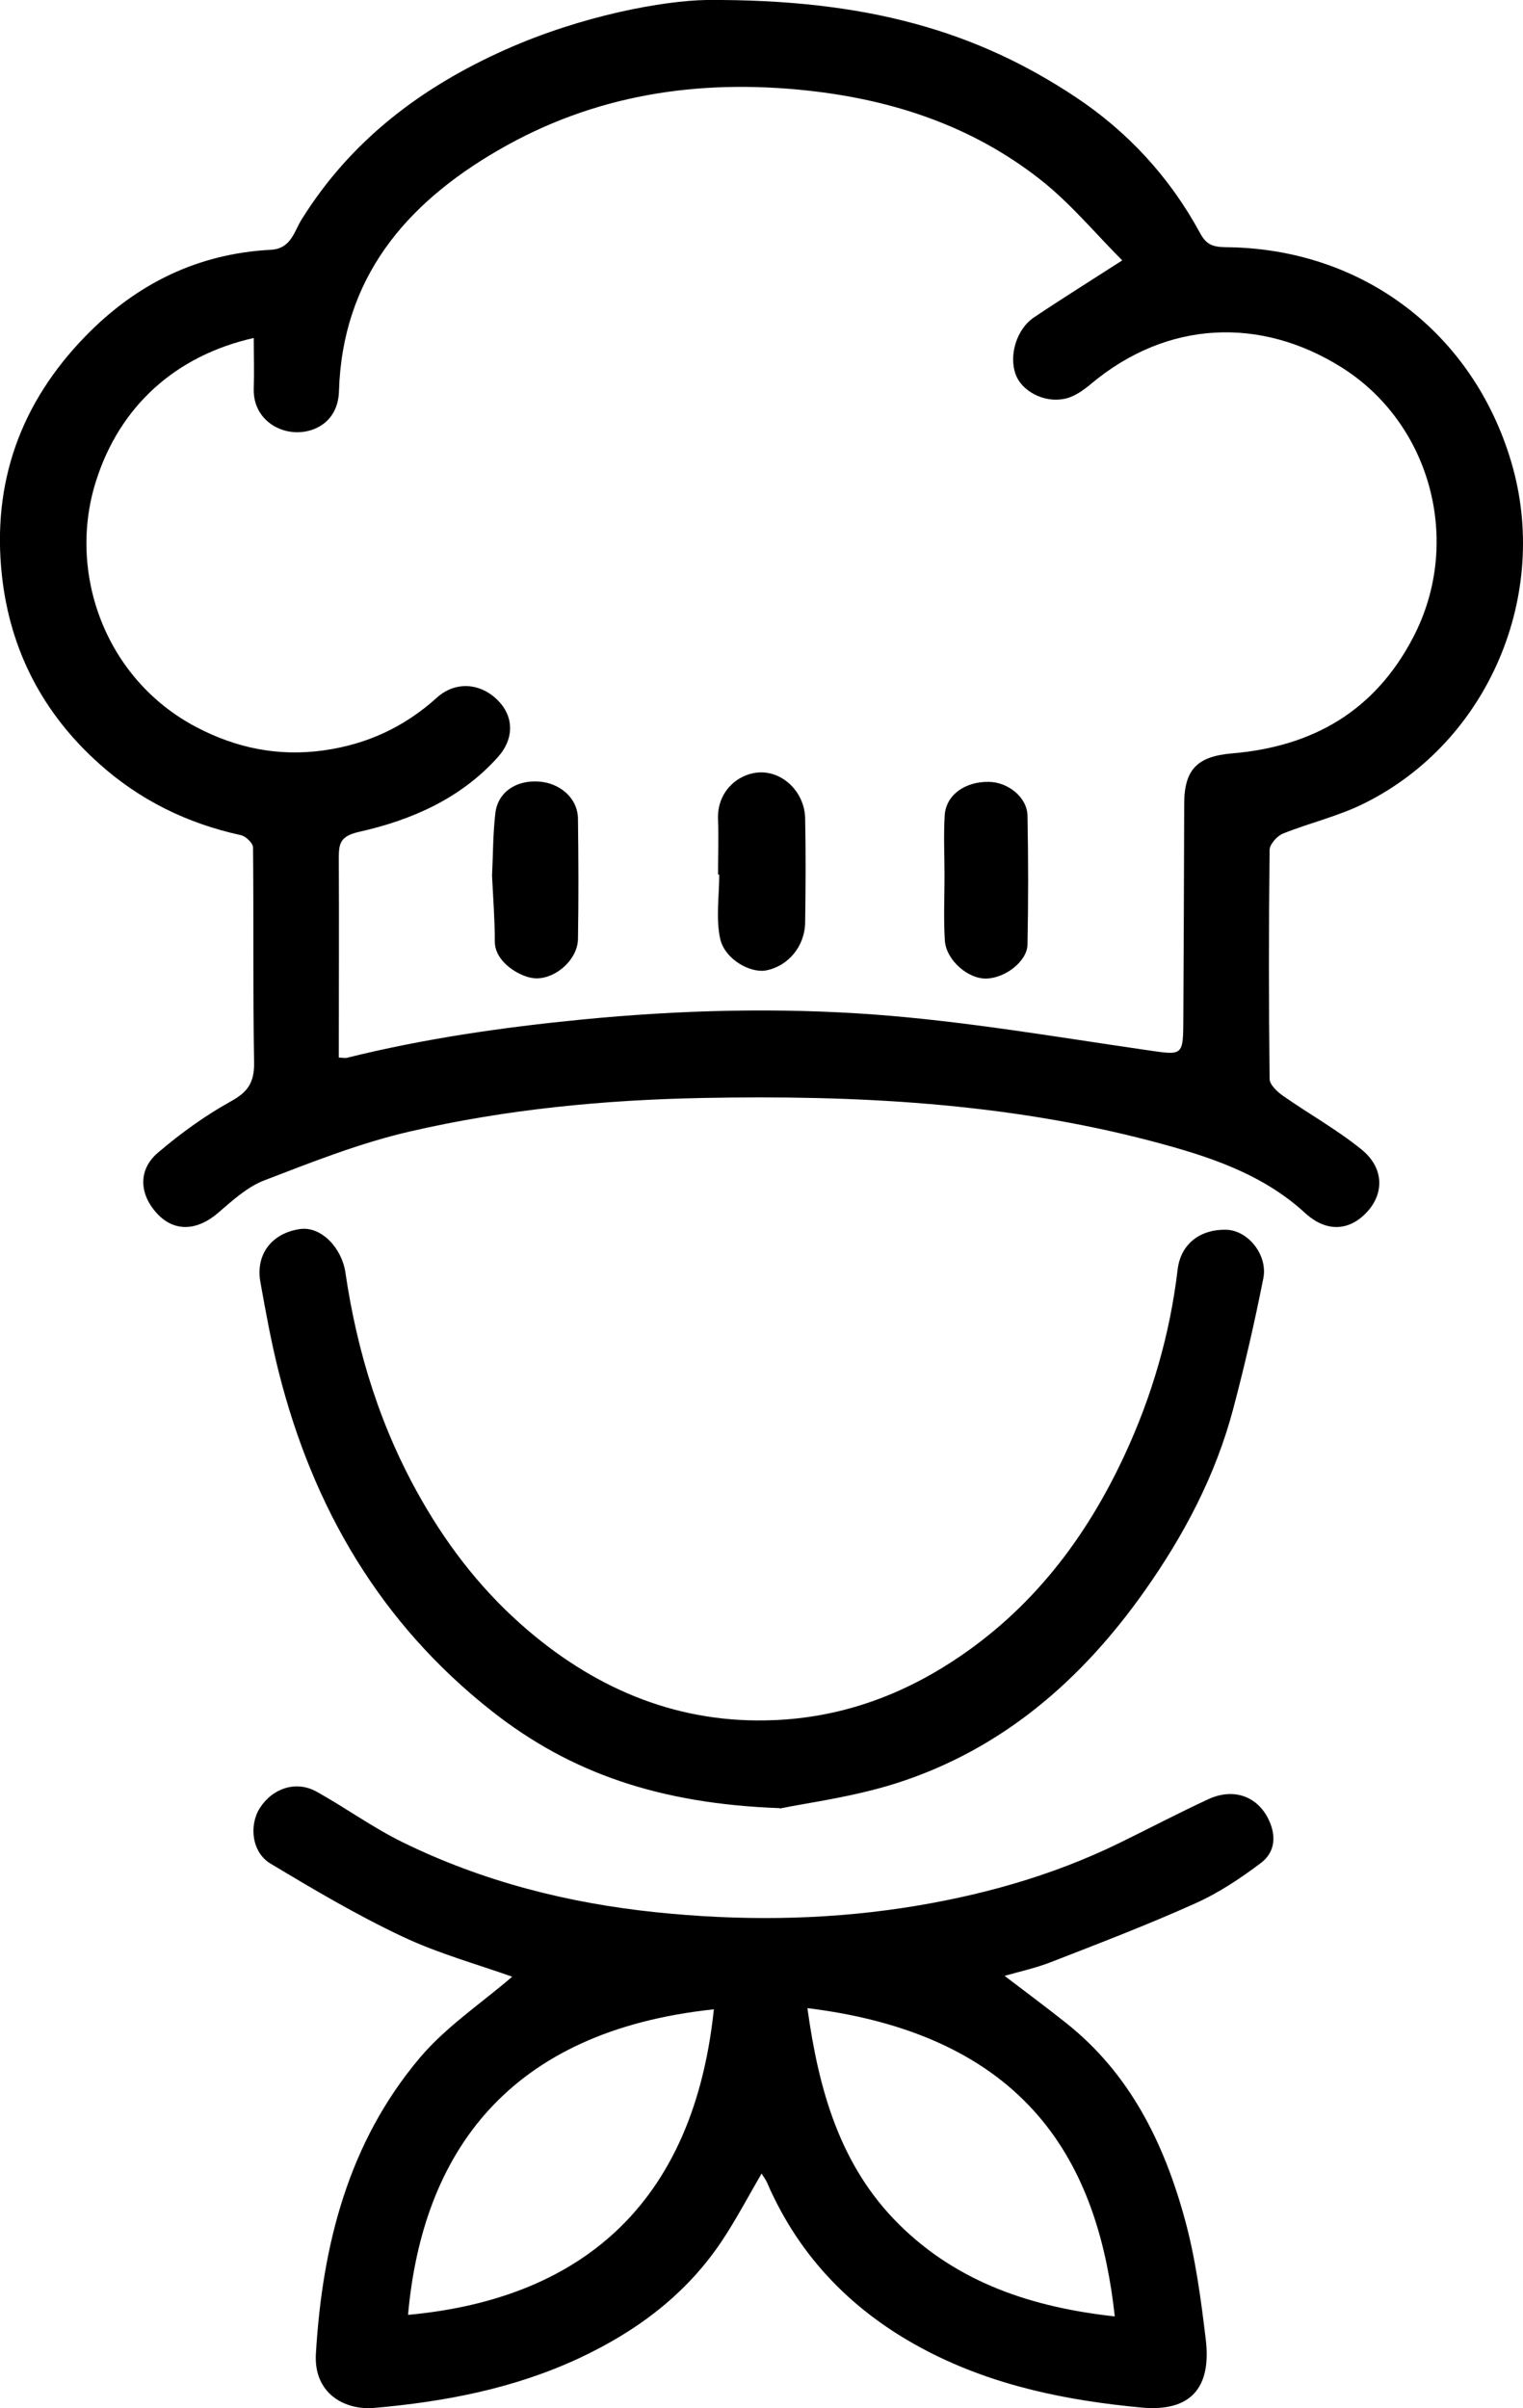
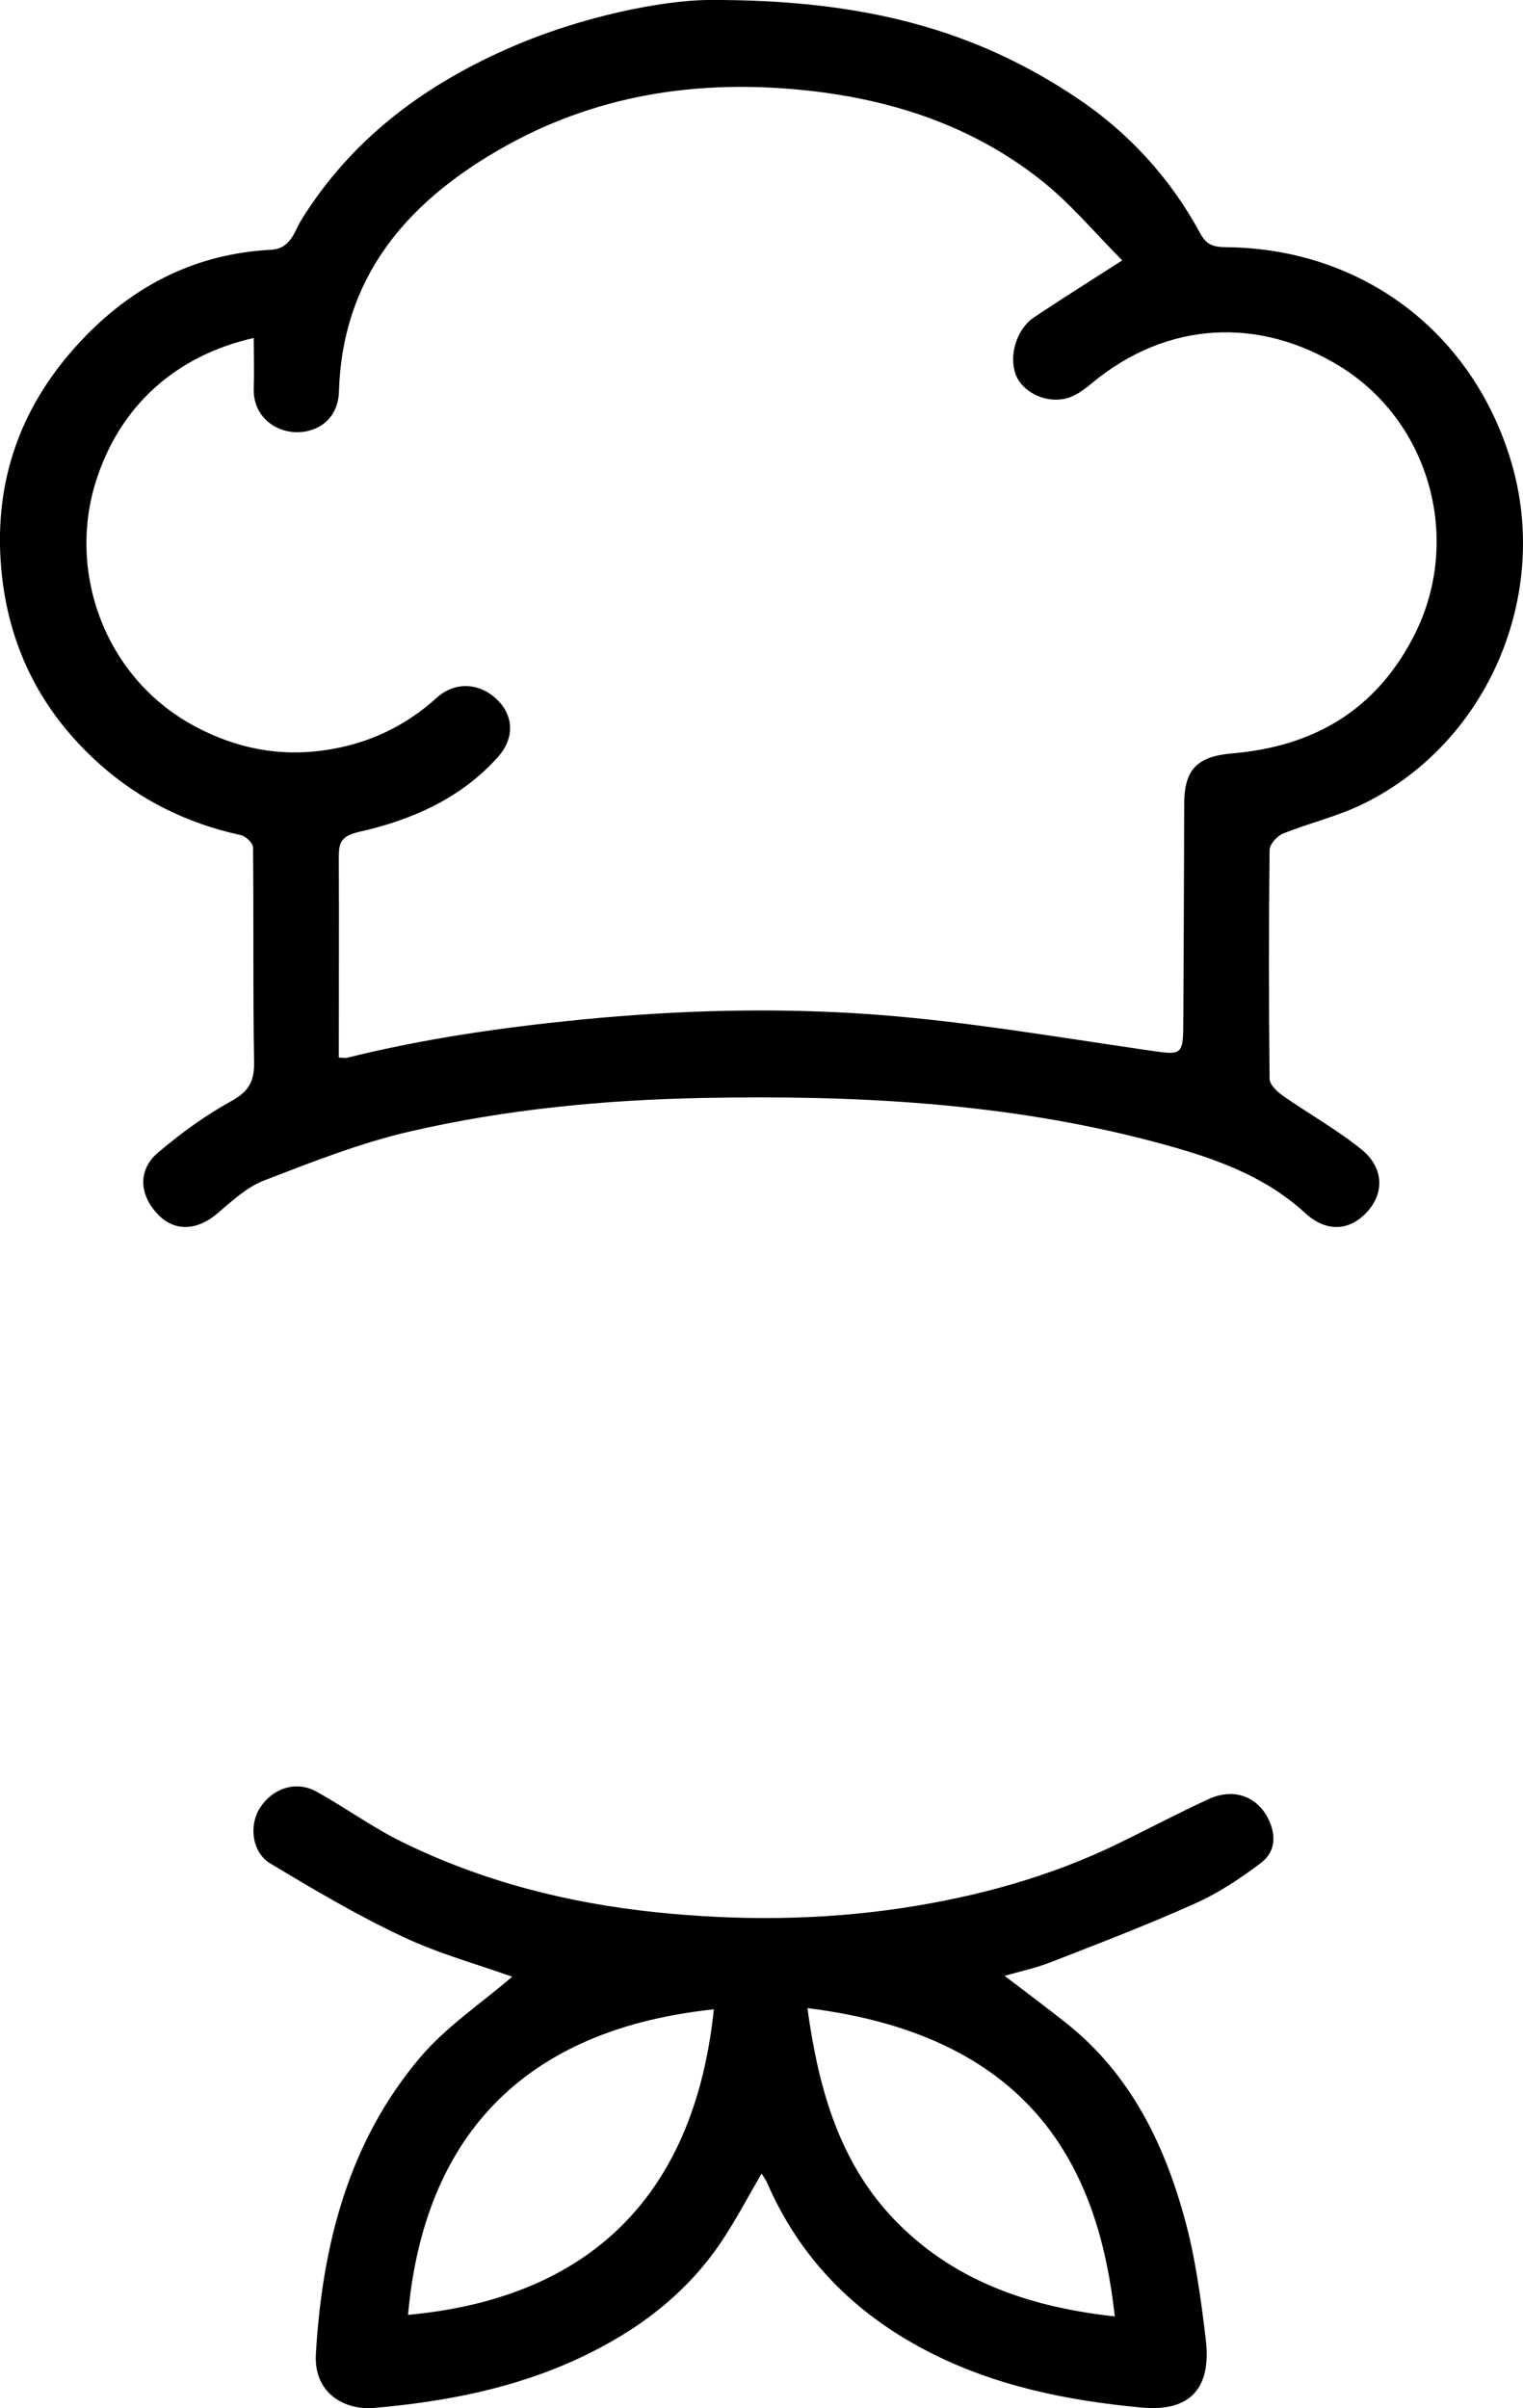
<svg xmlns="http://www.w3.org/2000/svg" id="Livello_1" data-name="Livello 1" viewBox="0 0 87.75 138.72">
  <defs>
    <style>
      .cls-1 {
        fill: #000;
        stroke-width: 0px;
      }
    </style>
  </defs>
  <path class="cls-1" d="M40.7,0c9.26-.06,15.58,1.81,21.27,5.59,3,1.99,5.43,4.62,7.17,7.83.34.63.68.81,1.47.82,7.93.06,14.26,4.96,16.46,12.36,2.27,7.63-1.29,16.12-8.47,19.68-1.48.74-3.14,1.12-4.68,1.74-.34.14-.76.61-.77.93-.05,4.4-.05,8.8,0,13.2,0,.33.43.73.75.96,1.5,1.05,3.13,1.96,4.55,3.11,1.29,1.05,1.31,2.51.32,3.59-1.02,1.11-2.34,1.19-3.56.08-2.5-2.3-5.61-3.29-8.77-4.13-8.51-2.25-17.21-2.68-25.95-2.51-5.68.11-11.33.65-16.87,1.93-2.87.66-5.64,1.76-8.4,2.82-.99.38-1.85,1.18-2.68,1.89-1.16.99-2.43,1.08-3.4.11-1.11-1.12-1.23-2.58-.05-3.59,1.3-1.11,2.72-2.14,4.22-2.97.98-.54,1.34-1.09,1.33-2.2-.07-4.14-.02-8.28-.06-12.42,0-.25-.42-.65-.7-.71-3.08-.67-5.82-2.01-8.17-4.12-3.24-2.9-5.13-6.53-5.6-10.84-.58-5.34,1.07-9.94,4.82-13.79,2.93-3.01,6.46-4.75,10.67-4.97,1.18-.06,1.35-1.07,1.78-1.75,2.84-4.56,6.9-7.62,11.74-9.78C33.58.87,38.26.04,40.7,0ZM19.52,60.92c.21.01.34.04.45.02,4.46-1.11,8.99-1.76,13.57-2.21,5.64-.55,11.29-.7,16.92-.28,5.2.39,10.36,1.28,15.53,2.03,2.2.32,2.18.41,2.19-1.88.02-4.1.04-8.2.05-12.29,0-2.01.78-2.74,2.76-2.91,4.63-.39,8.21-2.42,10.43-6.68,2.88-5.51,1.01-12.36-4.16-15.58-4.63-2.89-9.99-2.7-14.37.95-.46.39-1.02.79-1.59.89-1.19.23-2.42-.47-2.77-1.38-.42-1.1.03-2.64,1.05-3.32,1.58-1.06,3.2-2.07,5.08-3.28-1.56-1.56-3-3.31-4.74-4.67-3.9-3.06-8.43-4.57-13.36-5.11-6.34-.69-12.35.23-17.88,3.45-5.31,3.08-8.95,7.35-9.15,13.86-.05,1.72-1.34,2.37-2.4,2.37-1.3,0-2.56-.94-2.51-2.52.03-.96,0-1.93,0-2.91-4.48,1.01-7.73,3.91-9.1,8.28-1.66,5.29.57,11.4,5.8,14.14,2.29,1.2,4.69,1.7,7.31,1.34,2.52-.35,4.67-1.35,6.54-3.04,1.04-.94,2.47-.88,3.5.14.93.92.98,2.2.02,3.28-2.14,2.39-4.97,3.63-8,4.31-1.06.24-1.17.64-1.17,1.48.02,3.81,0,7.62,0,11.52Z" />
  <path class="cls-1" d="M43.89,125.19c-.79,1.36-1.48,2.67-2.29,3.89-2.05,3.08-4.89,5.2-8.22,6.76-3.75,1.75-7.72,2.51-11.81,2.87-1.71.15-3.5-.83-3.37-3.11.37-6.27,1.87-12.18,5.99-17.06,1.52-1.8,3.56-3.15,5.32-4.67-1.99-.71-4.25-1.33-6.34-2.32-2.61-1.23-5.11-2.71-7.59-4.2-1.07-.64-1.25-2.2-.6-3.21.74-1.14,2.09-1.58,3.26-.93,1.67.93,3.24,2.07,4.95,2.91,4.61,2.26,9.51,3.51,14.63,4.04,4.75.49,9.47.46,14.19-.25,4.34-.66,8.53-1.81,12.48-3.74,1.72-.84,3.41-1.73,5.14-2.53,1.4-.64,2.73-.2,3.4,1.05.51.96.49,1.96-.37,2.62-1.18.89-2.44,1.73-3.78,2.33-2.73,1.23-5.53,2.3-8.33,3.39-.87.34-1.79.54-2.67.79,1.18.9,2.38,1.79,3.55,2.72,3.67,2.91,5.63,6.9,6.83,11.28.62,2.25.93,4.6,1.21,6.93.34,2.78-.85,4.2-3.69,3.94-4.3-.4-8.5-1.25-12.37-3.26-4.18-2.17-7.33-5.34-9.22-9.71-.07-.16-.19-.31-.32-.53ZM23.51,133.35c8.97-.82,16.35-5.47,17.62-17.6-11.86,1.25-16.79,8.28-17.62,17.6ZM46.52,115.68c.65,4.71,1.87,9.08,5.28,12.46,3.41,3.38,7.71,4.78,12.43,5.3-.89-8.09-4.38-16.12-17.71-17.76Z" />
-   <path class="cls-1" d="M44.92,104.16c-6.92-.25-12.06-2.03-16.57-5.58-6.42-5.05-10.31-11.7-12.29-19.54-.43-1.71-.75-3.46-1.06-5.2-.28-1.59.67-2.81,2.29-3.04,1.21-.17,2.4,1.08,2.61,2.5.68,4.63,2.04,9.01,4.39,13.11,1.64,2.87,3.64,5.39,6.14,7.52,4.08,3.47,8.78,5.39,14.17,5.16,3.71-.15,7.12-1.33,10.27-3.38,4.55-2.96,7.69-7.07,9.93-11.9,1.57-3.38,2.61-6.95,3.05-10.67.19-1.58,1.41-2.33,2.78-2.3,1.28.02,2.42,1.46,2.16,2.79-.5,2.53-1.08,5.05-1.74,7.54-1.01,3.82-2.84,7.28-5.11,10.49-3.63,5.14-8.22,9.12-14.28,11.06-2.55.81-5.25,1.15-6.72,1.46Z" />
-   <path class="cls-1" d="M54.42,50.42c0-1.15-.06-2.3.01-3.44.07-1.18,1.16-1.96,2.54-1.94,1.1.01,2.2.88,2.23,1.93.05,2.48.05,4.97,0,7.45-.02.95-1.27,1.92-2.36,1.95-1.05.04-2.32-1.05-2.4-2.18-.08-1.25-.02-2.51-.02-3.76Z" />
-   <path class="cls-1" d="M41.37,50.37c0-1.05.04-2.11,0-3.16-.07-1.62,1.15-2.62,2.31-2.71,1.4-.11,2.68,1.12,2.71,2.64.04,2,.03,4,0,6-.02,1.38-.98,2.51-2.24,2.76-.92.18-2.41-.65-2.66-1.84-.25-1.18-.05-2.45-.05-3.68-.02,0-.04,0-.06,0Z" />
-   <path class="cls-1" d="M28.35,50.45c.06-1.21.05-2.41.19-3.6.14-1.21,1.18-1.91,2.48-1.83,1.26.08,2.27.97,2.28,2.15.03,2.31.04,4.62,0,6.93-.02,1.15-1.23,2.26-2.39,2.26-.84,0-2.4-.89-2.4-2.11,0-1.27-.1-2.54-.16-3.8Z" />
</svg>